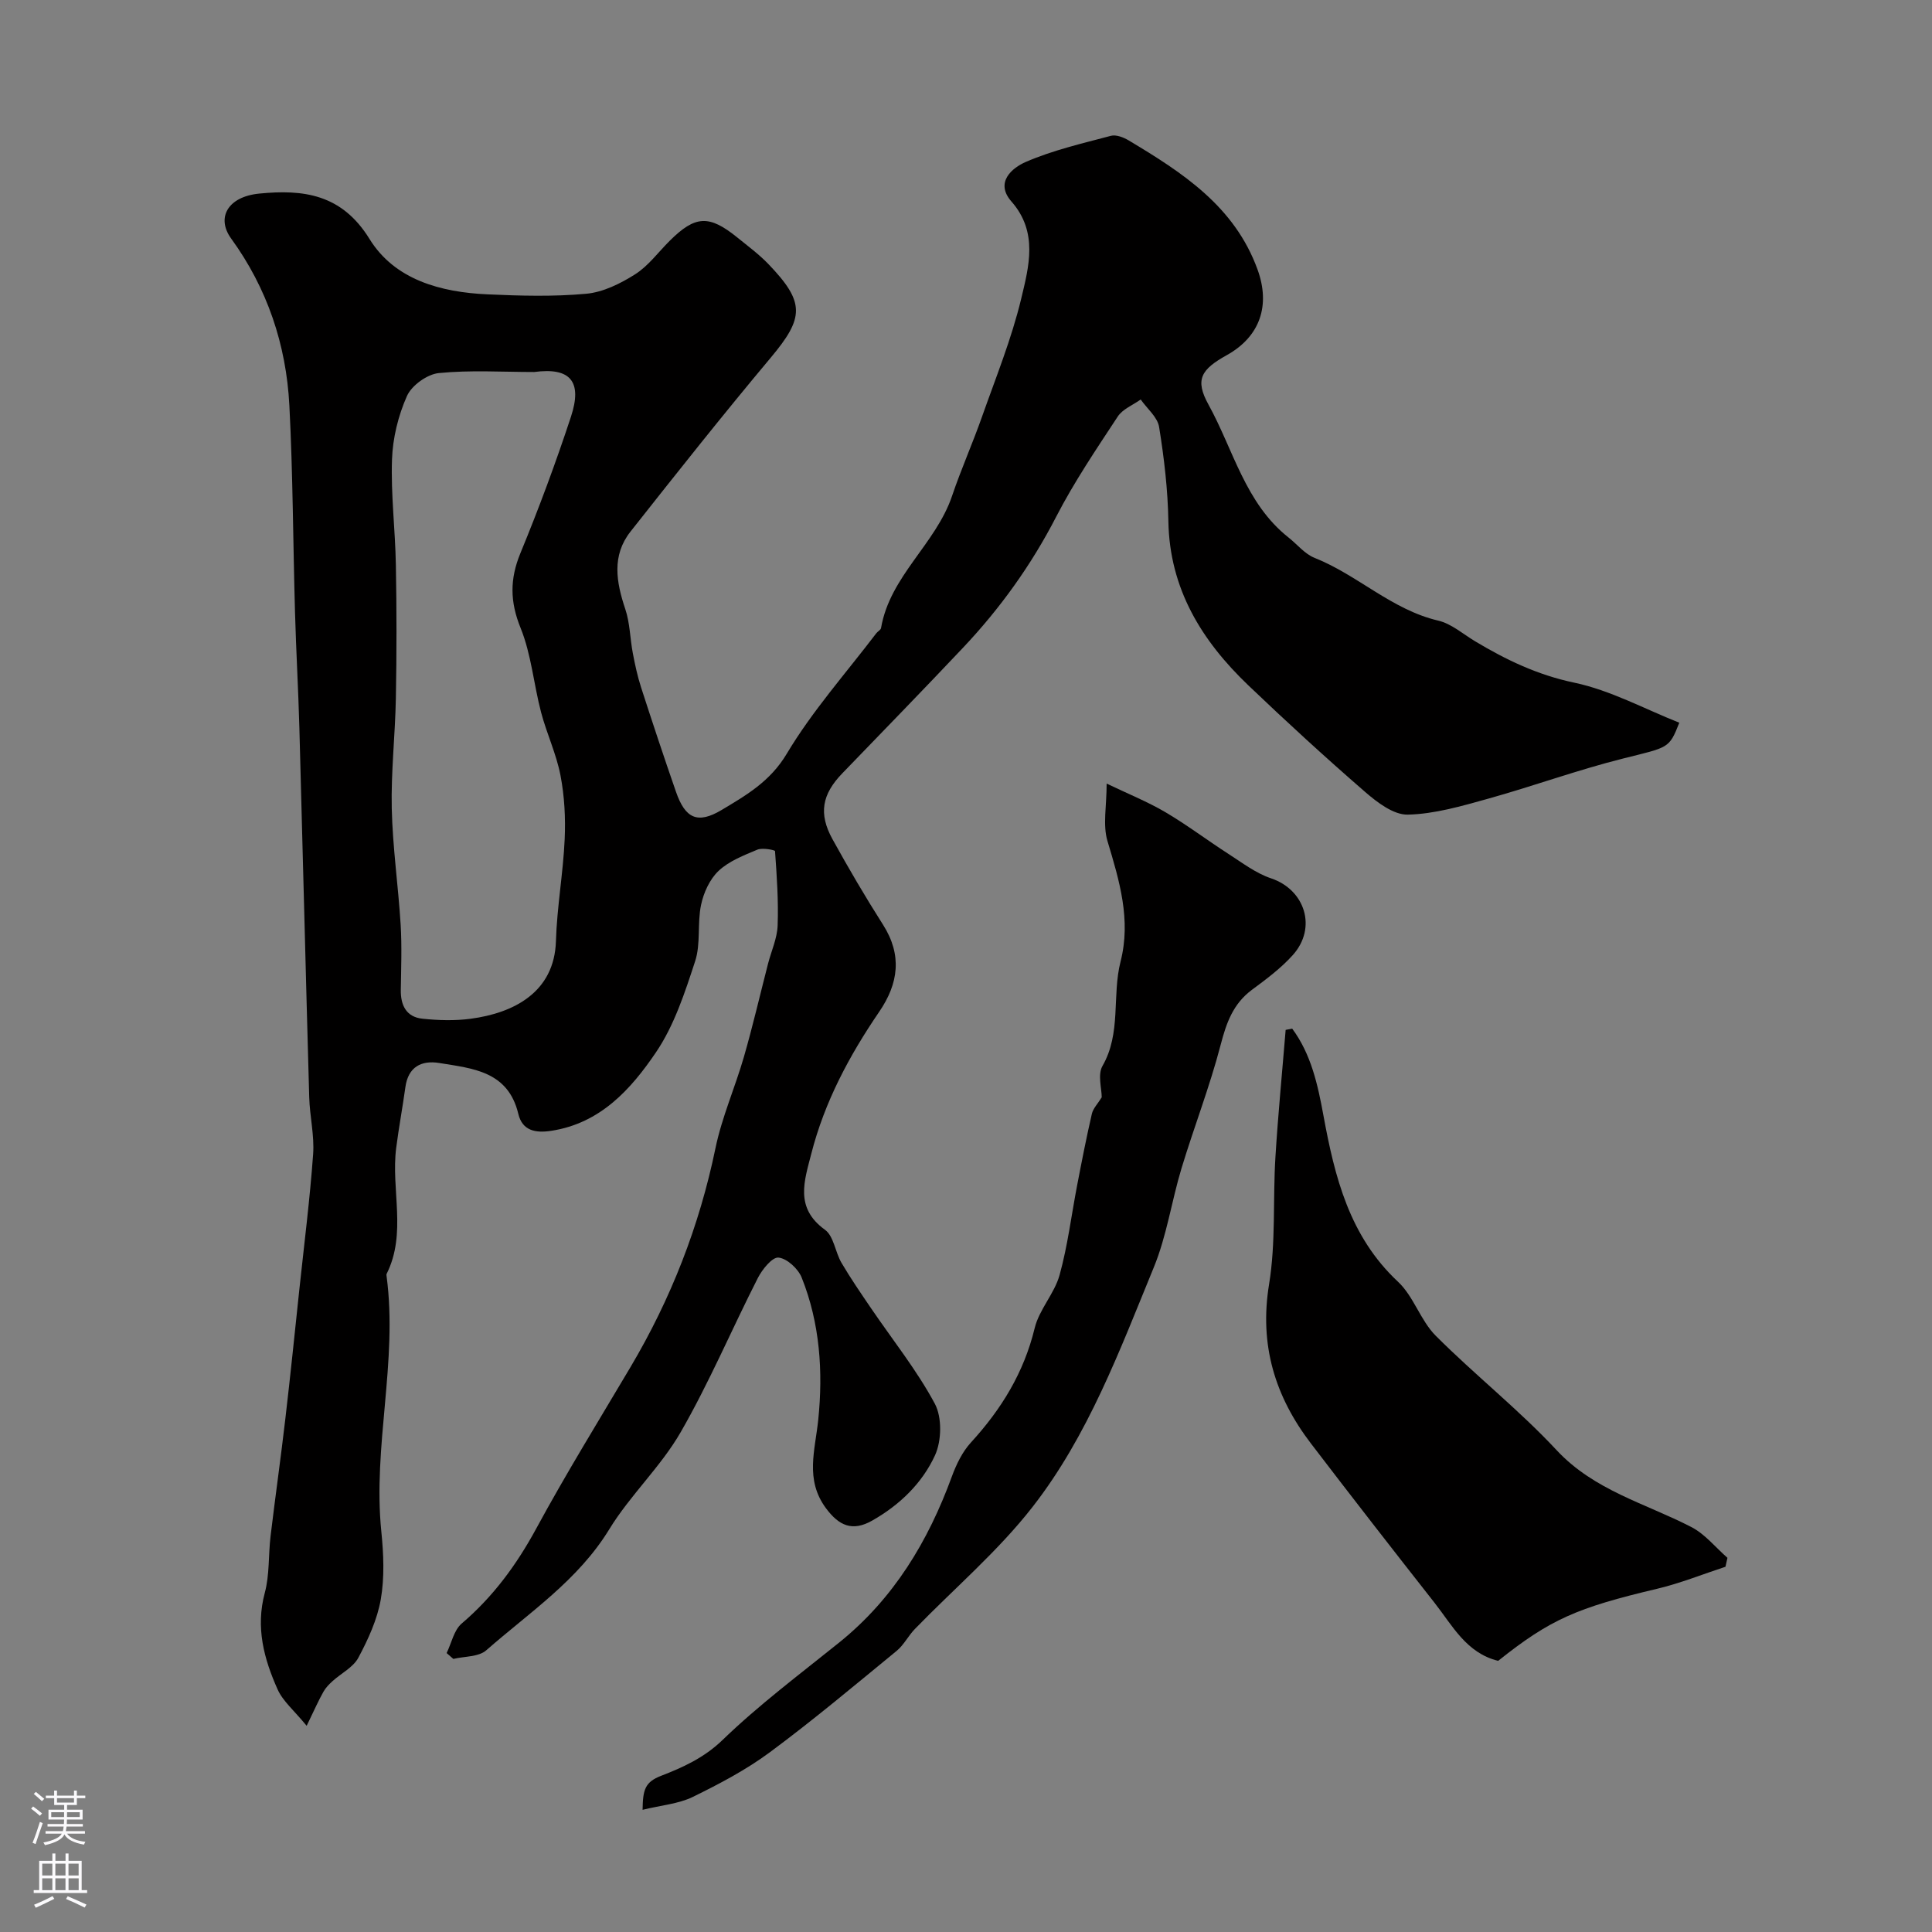
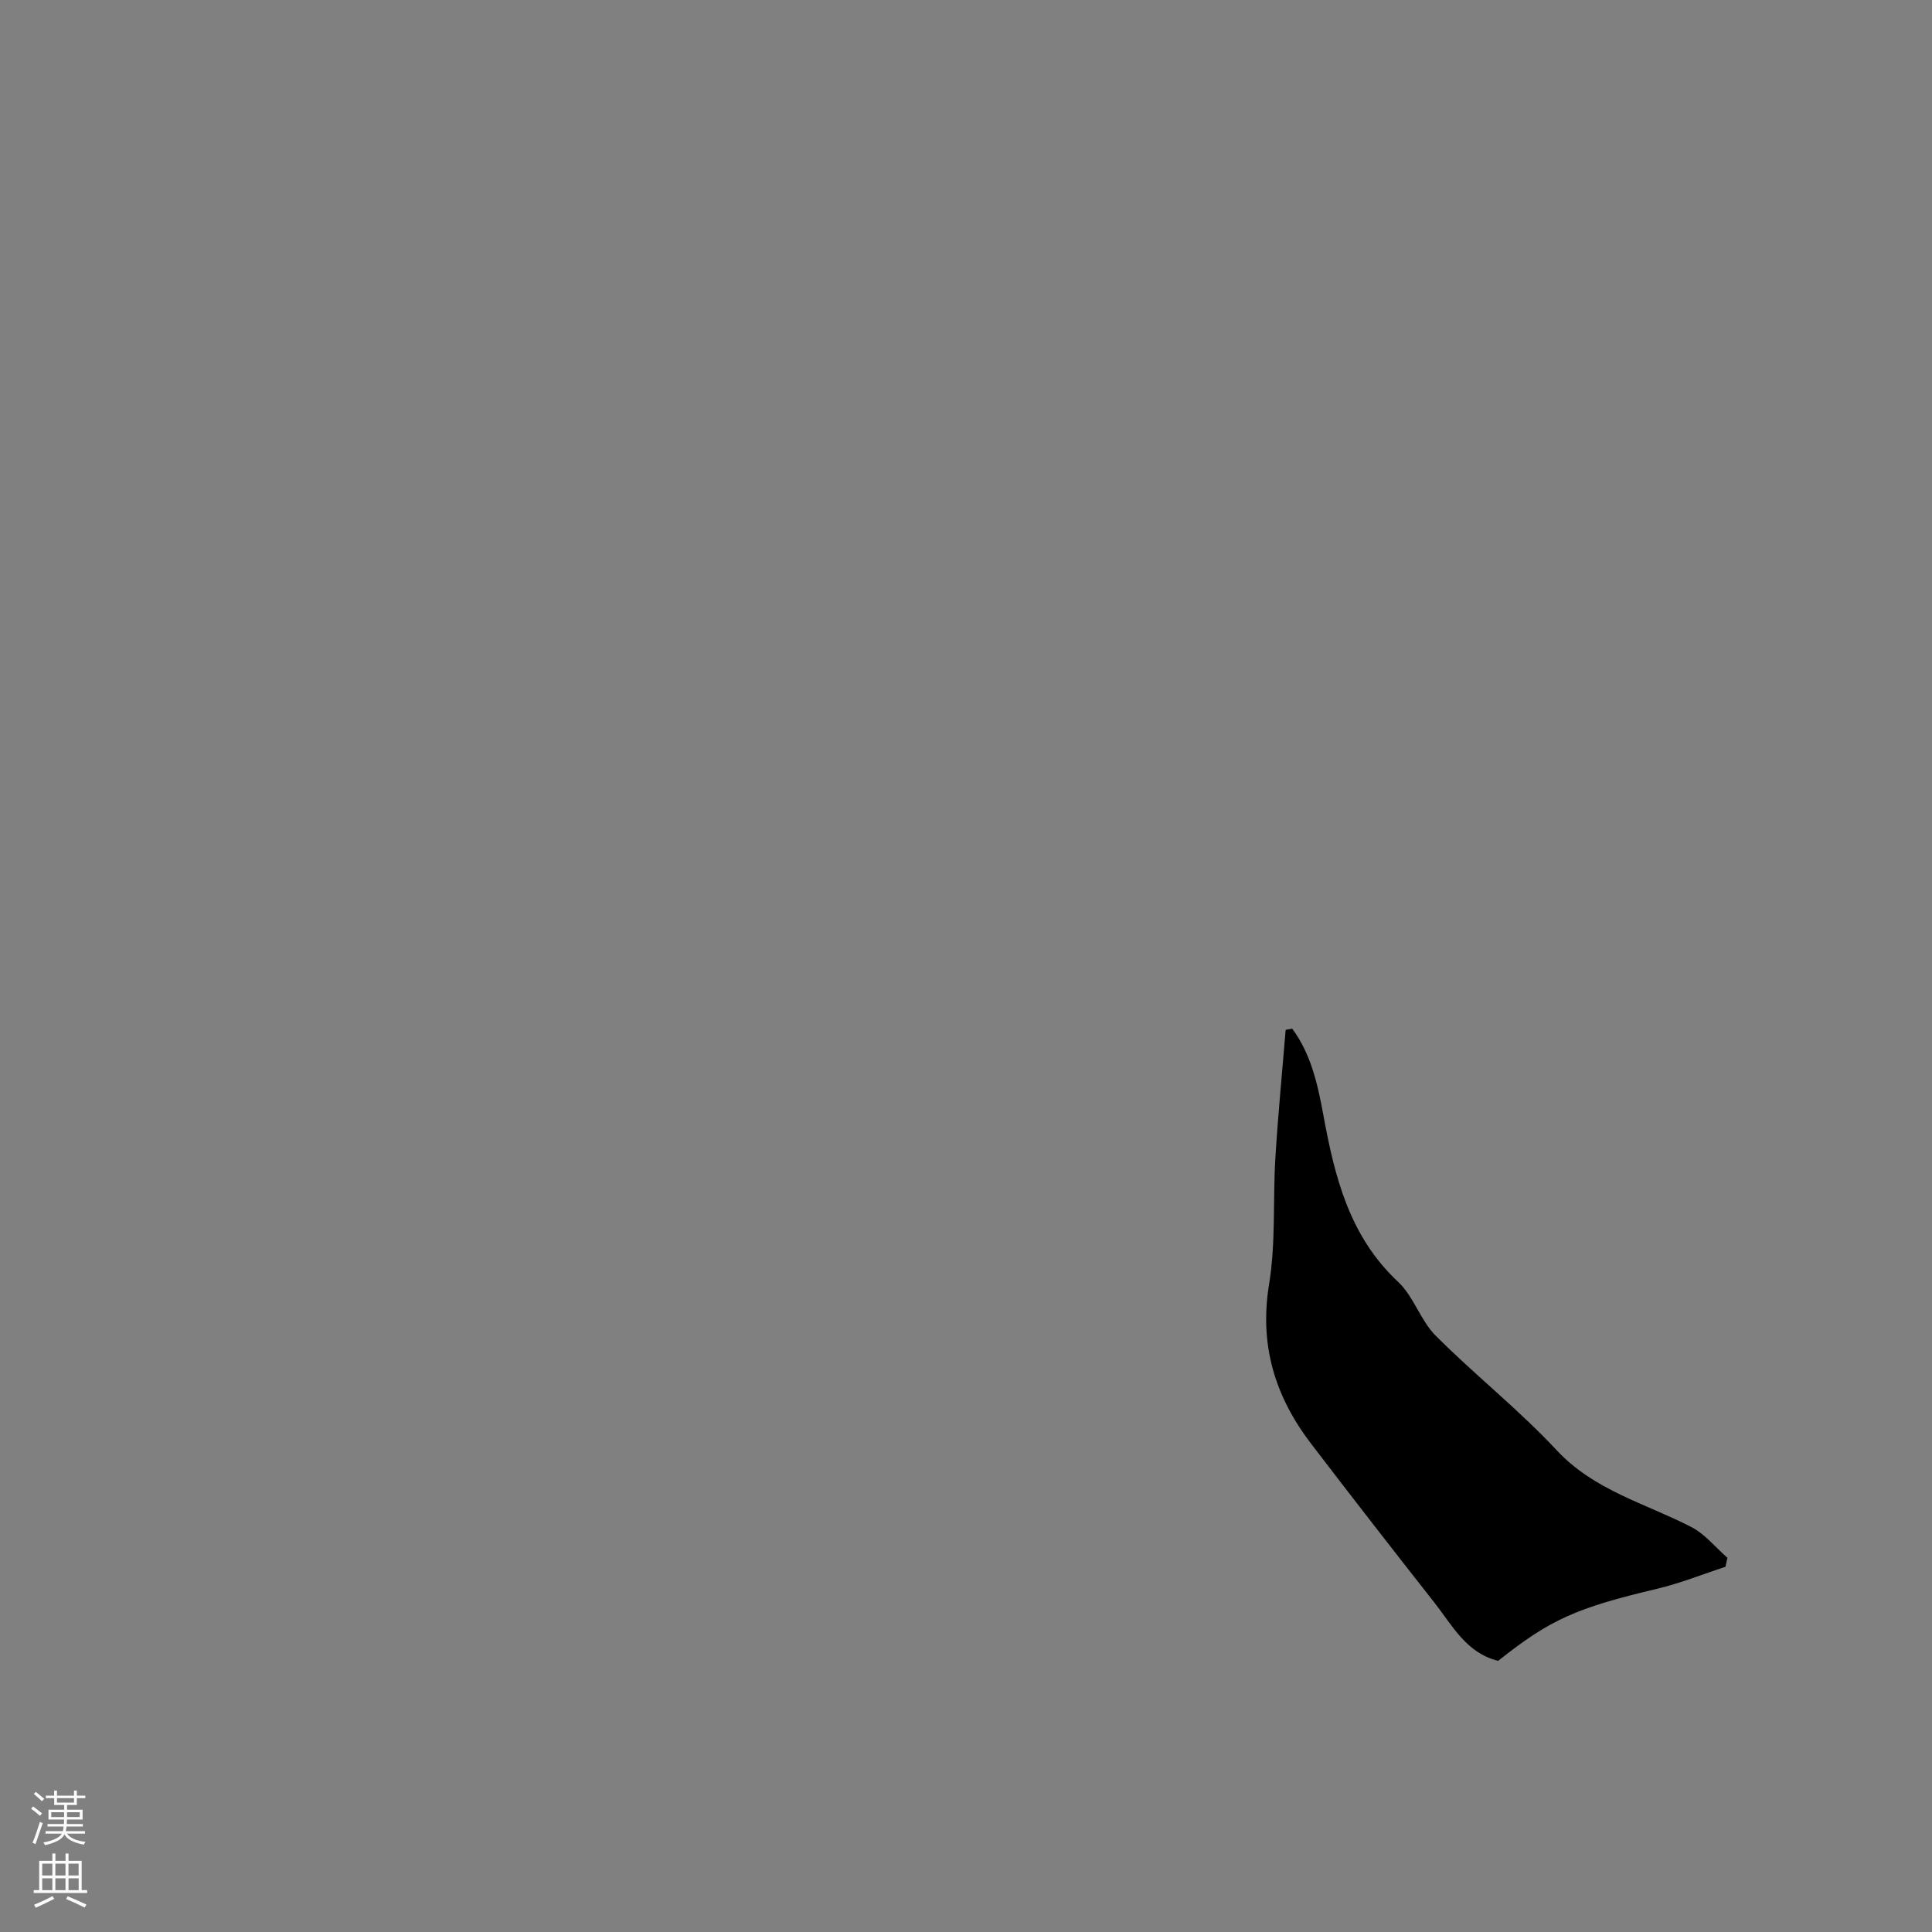
<svg xmlns="http://www.w3.org/2000/svg" enable-background="new 0 0 400 400" viewBox="0 0 400 400">
  <rect x="0" y="0" width="400" height="400" fill="#808080" stroke="none" />
  <g fill="#010000">
-     <path d="m63.49 357.31c-2.62-3.2-4.93-5.1-6.02-7.55-2.82-6.31-4.58-12.81-2.65-19.97 1.01-3.75.73-7.85 1.2-11.77.97-8.11 2.12-16.19 3.06-24.3 1.05-8.95 1.96-17.92 2.91-26.88.99-9.29 2.17-18.57 2.84-27.88.28-3.89-.7-7.85-.81-11.79-.72-25.52-1.34-51.05-2.04-76.58-.22-7.93-.68-15.85-.9-23.78-.41-14.29-.43-28.6-1.17-42.87-.65-12.58-4.58-24.26-12.05-34.55-3.13-4.31-.71-8.67 5.81-9.31 9.14-.9 17.09.09 22.83 9.39 5.22 8.46 14.73 11.03 24.39 11.47 6.82.31 13.7.5 20.48-.12 3.49-.32 7.08-2.1 10.11-4.02 2.75-1.74 4.8-4.58 7.16-6.93 5.32-5.29 8.17-5.44 14.05-.67 2.17 1.76 4.44 3.44 6.37 5.44 7.67 7.98 7.45 11.13.5 19.43-9.9 11.81-19.47 23.89-29.02 35.99-3.92 4.97-2.96 10.45-1.08 16.05.97 2.89.98 6.09 1.56 9.13.45 2.37.96 4.75 1.7 7.05 2.34 7.24 4.74 14.47 7.24 21.66 1.91 5.49 4.44 6.73 9.44 3.75 5.08-3.04 10.06-5.9 13.48-11.63 5.28-8.85 12.26-16.69 18.54-24.95.3-.4.92-.69.99-1.09 1.84-10.76 11.33-17.39 14.7-27.34 1.87-5.53 4.26-10.89 6.2-16.4 2.86-8.1 6.12-16.13 8.12-24.45 1.59-6.65 3.55-13.78-2.02-20.12-3.49-3.97.15-6.97 2.96-8.19 5.61-2.43 11.68-3.83 17.63-5.41 1.08-.29 2.63.32 3.7.96 11.12 6.66 21.91 13.63 26.66 26.72 2.7 7.43.53 13.88-6.35 17.72-5.32 2.96-6.68 5.05-3.81 10.24 5.17 9.36 7.61 20.44 16.57 27.52 1.8 1.42 3.37 3.42 5.4 4.22 8.93 3.55 15.96 10.73 25.59 12.99 2.74.64 5.14 2.78 7.66 4.29 6.42 3.85 12.94 6.97 20.52 8.56 7.5 1.58 14.52 5.43 21.74 8.29-2.12 5.41-2.22 5.05-11.62 7.41-9.42 2.36-18.58 5.71-27.95 8.32-5.46 1.52-11.07 3.17-16.64 3.3-2.94.07-6.35-2.54-8.86-4.72-8.24-7.15-16.29-14.53-24.17-22.06-9.65-9.23-16.29-19.96-16.54-33.94-.11-6.53-.88-13.09-1.92-19.54-.33-2.05-2.49-3.8-3.81-5.69-1.61 1.16-3.74 1.98-4.75 3.53-4.46 6.78-9.03 13.54-12.74 20.73-5.16 10.02-11.61 18.99-19.29 27.13-8.26 8.75-16.66 17.37-25.02 26.03-4.18 4.33-4.94 8.32-2.01 13.62 3.31 6 6.78 11.92 10.46 17.7 4 6.29 3.21 12.17-.77 18-6.21 9.09-11.34 18.69-14.08 29.42-1.44 5.63-3.47 11.19 2.83 15.74 1.83 1.32 2.12 4.64 3.43 6.86 1.9 3.23 4.03 6.33 6.14 9.43 4.45 6.54 9.45 12.78 13.17 19.71 1.52 2.84 1.42 7.67.05 10.68-2.64 5.77-7.3 10.29-12.99 13.52-4.14 2.36-6.92 1.06-9.61-2.57-4.36-5.91-2.23-11.96-1.58-18.3 1.02-9.95.35-19.99-3.43-29.43-.73-1.83-3.03-3.96-4.8-4.14-1.3-.13-3.37 2.45-4.28 4.23-5.4 10.61-10.05 21.63-15.98 31.93-4.13 7.17-10.47 13.04-14.79 20.11-6.46 10.56-16.52 17.19-25.46 25.04-1.57 1.38-4.5 1.23-6.81 1.78-.46-.4-.93-.81-1.39-1.21 1.01-2.07 1.51-4.74 3.11-6.11 6.52-5.55 11.38-12.18 15.46-19.7 6.14-11.32 12.91-22.29 19.48-33.37 8.39-14.15 14.27-29.2 17.61-45.35 1.33-6.43 4.06-12.57 5.89-18.91 1.84-6.39 3.34-12.87 5-19.31.68-2.62 1.88-5.22 1.98-7.86.19-5.14-.17-10.3-.54-15.43-.02-.22-2.6-.74-3.65-.3-2.82 1.18-5.87 2.36-8.03 4.39-1.83 1.72-3.1 4.51-3.63 7.03-.81 3.82-.04 8.05-1.23 11.68-2.13 6.51-4.33 13.3-8.12 18.88-5.18 7.64-11.5 14.67-21.65 16.23-3.36.52-6.01-.05-6.84-3.51-2.12-8.86-9.47-9.4-16.37-10.53-3.69-.6-6.43.8-7.01 5-.58 4.19-1.36 8.36-1.9 12.56-1.11 8.66 2.23 17.67-1.98 26.1-.07.13-.03.33-.01.5 2.35 17.67-2.89 35.18-1.09 52.86.47 4.64.68 9.47-.11 14.02-.73 4.19-2.62 8.3-4.65 12.1-1.06 1.98-3.53 3.2-5.32 4.82-.72.65-1.44 1.38-1.9 2.21-1.01 1.78-1.84 3.68-3.48 7.06zm47.11-280.29c-6.59 0-13.23-.43-19.75.22-2.4.24-5.61 2.55-6.59 4.74-1.81 4.06-2.95 8.71-3.1 13.16-.25 7.25.67 14.53.8 21.8.17 9.2.17 18.4 0 27.6-.14 7.62-1.02 15.25-.85 22.86.18 8.03 1.35 16.03 1.84 24.05.27 4.48.1 9 .03 13.49-.05 3.21 1.16 5.62 4.46 5.97 3.31.35 6.73.45 10.02.01 8.85-1.18 17.31-5.44 17.64-16.06.21-7.04 1.49-14.05 1.81-21.1.2-4.4-.04-8.92-.87-13.23-.85-4.43-2.85-8.64-4.01-13.03-1.53-5.81-2.02-11.99-4.25-17.49-2.21-5.45-2.24-10.12-.04-15.47 3.82-9.27 7.32-18.7 10.46-28.23 2.41-7.3-.07-10.3-7.6-9.29z" />
-     <path d="m133.04 374.7c.06-4.15.47-5.73 3.84-7.04 4.43-1.71 8.88-3.71 12.69-7.39 7.53-7.28 15.98-13.61 24.16-20.19 11.3-9.1 18.43-20.95 23.34-34.38.92-2.51 2.18-5.12 3.96-7.06 6.3-6.88 10.96-14.46 13.19-23.67.93-3.85 4.08-7.13 5.15-10.97 1.69-6.09 2.45-12.43 3.65-18.65.95-4.93 1.91-9.86 3.04-14.75.26-1.12 1.22-2.08 2.04-3.41 0-1.82-.87-4.69.15-6.48 3.94-6.85 1.94-14.54 3.75-21.63 2.21-8.66-.24-16.73-2.71-24.95-1-3.34-.17-7.23-.17-11.9 4.47 2.15 8.46 3.75 12.12 5.9 4.49 2.64 8.67 5.81 13.06 8.64 2.87 1.84 5.69 4.02 8.86 5.08 7.03 2.36 9.58 10.25 4.48 15.91-2.45 2.72-5.47 4.97-8.43 7.16-3.92 2.91-5.31 6.86-6.5 11.45-2.25 8.62-5.5 16.97-8.09 25.51-2.06 6.81-3.06 14.01-5.75 20.54-7.05 17.17-13.58 34.81-25.09 49.57-7.15 9.18-16.21 16.87-24.37 25.28-1.36 1.4-2.27 3.29-3.75 4.51-8.67 7.11-17.26 14.33-26.26 21-4.94 3.66-10.5 6.58-16.04 9.29-2.94 1.41-6.43 1.68-10.32 2.63z" />
    <path d="m267.53 212.96c3.93 5.3 5.3 11.61 6.47 17.97 2.34 12.74 5.37 25.03 15.45 34.45 3.24 3.03 4.64 8 7.8 11.17 8.11 8.12 17.2 15.29 25.01 23.67 7.8 8.38 18.38 11.02 27.9 15.93 2.84 1.46 5.01 4.21 7.49 6.38-.14.62-.27 1.23-.41 1.85-4.71 1.54-9.35 3.42-14.16 4.56-16.6 3.93-22.13 6.32-32.9 14.92-6.58-1.61-9.46-7.29-13.16-12-8.6-10.94-17.14-21.92-25.59-32.98-7.46-9.76-10.74-20.42-8.68-33 1.41-8.6.77-17.51 1.31-26.27.54-8.8 1.4-17.58 2.12-26.38.44-.08.89-.18 1.35-.27z" />
  </g>
  <path d="m6.44 374.46.42-.45c.65.47 1.27.95 1.85 1.44l-.45.49c-.65-.56-1.25-1.06-1.82-1.48m.93 7.33-.63-.26c.55-1.36 1.05-2.8 1.52-4.33.19.1.38.19.59.27-.46 1.29-.95 2.73-1.48 4.32m-.38-10.38.44-.42c.43.34 1.01.82 1.74 1.44l-.49.49c-.53-.51-1.09-1.01-1.69-1.51m2.5.35h1.72v-1.04h.59v1.04h3.52v-1.04h.59v1.04h1.75v.53h-1.75v1.42h-2.03v.97h3.22v2.03h-3.24c0 .35-.01.66-.03.93h3.32v.53h-3.37c-.03.27-.08.58-.15.94h3.96v.53h-3.71c.67.92 1.93 1.48 3.79 1.68-.13.24-.23.44-.29.59-2.13-.38-3.48-1.08-4.04-2.12-.43.97-1.77 1.72-4.03 2.23-.09-.19-.2-.37-.33-.55 2.1-.42 3.37-1.03 3.81-1.83h-3.36v-.53h3.58c.08-.29.13-.61.16-.94h-3.33v-.53h3.39c.02-.27.04-.58.04-.93h-3.23v-2.03h3.25v-.97h-2.07v-1.42h-1.73zm1.12 3.44v1h2.65c.01-.3.02-.44.01-.4v-.25-.35zm1.19-2h3.52v-.91h-3.52zm4.71 2h-2.63v.59c0 .15-.01.28-.01.4h2.64z" fill="#fbfafc" />
  <path d="m13.56 383.74h.63v1.52h2.72v6.07h1.13v.6h-11.06v-.6h1.13v-6.07h2.73v-1.52h.63v1.52h2.1v-1.52zm-2.69 8.83.38.56c-1.24.63-2.53 1.25-3.85 1.85-.1-.21-.21-.42-.34-.63 1.36-.55 2.63-1.15 3.81-1.78m-2.13-4.27h2.1v-2.45h-2.1zm0 3.04h2.1v-2.46h-2.1zm2.72-3.04h2.1v-2.45h-2.1zm0 3.04h2.1v-2.46h-2.1zm6.07 3.6c-1.41-.71-2.7-1.3-3.86-1.78l.35-.56c1.45.62 2.75 1.19 3.88 1.72zm-1.25-9.09h-2.1v2.45h2.1zm-2.09 5.49h2.1v-2.45h-2.1z" fill="#fbfafc" />
</svg>